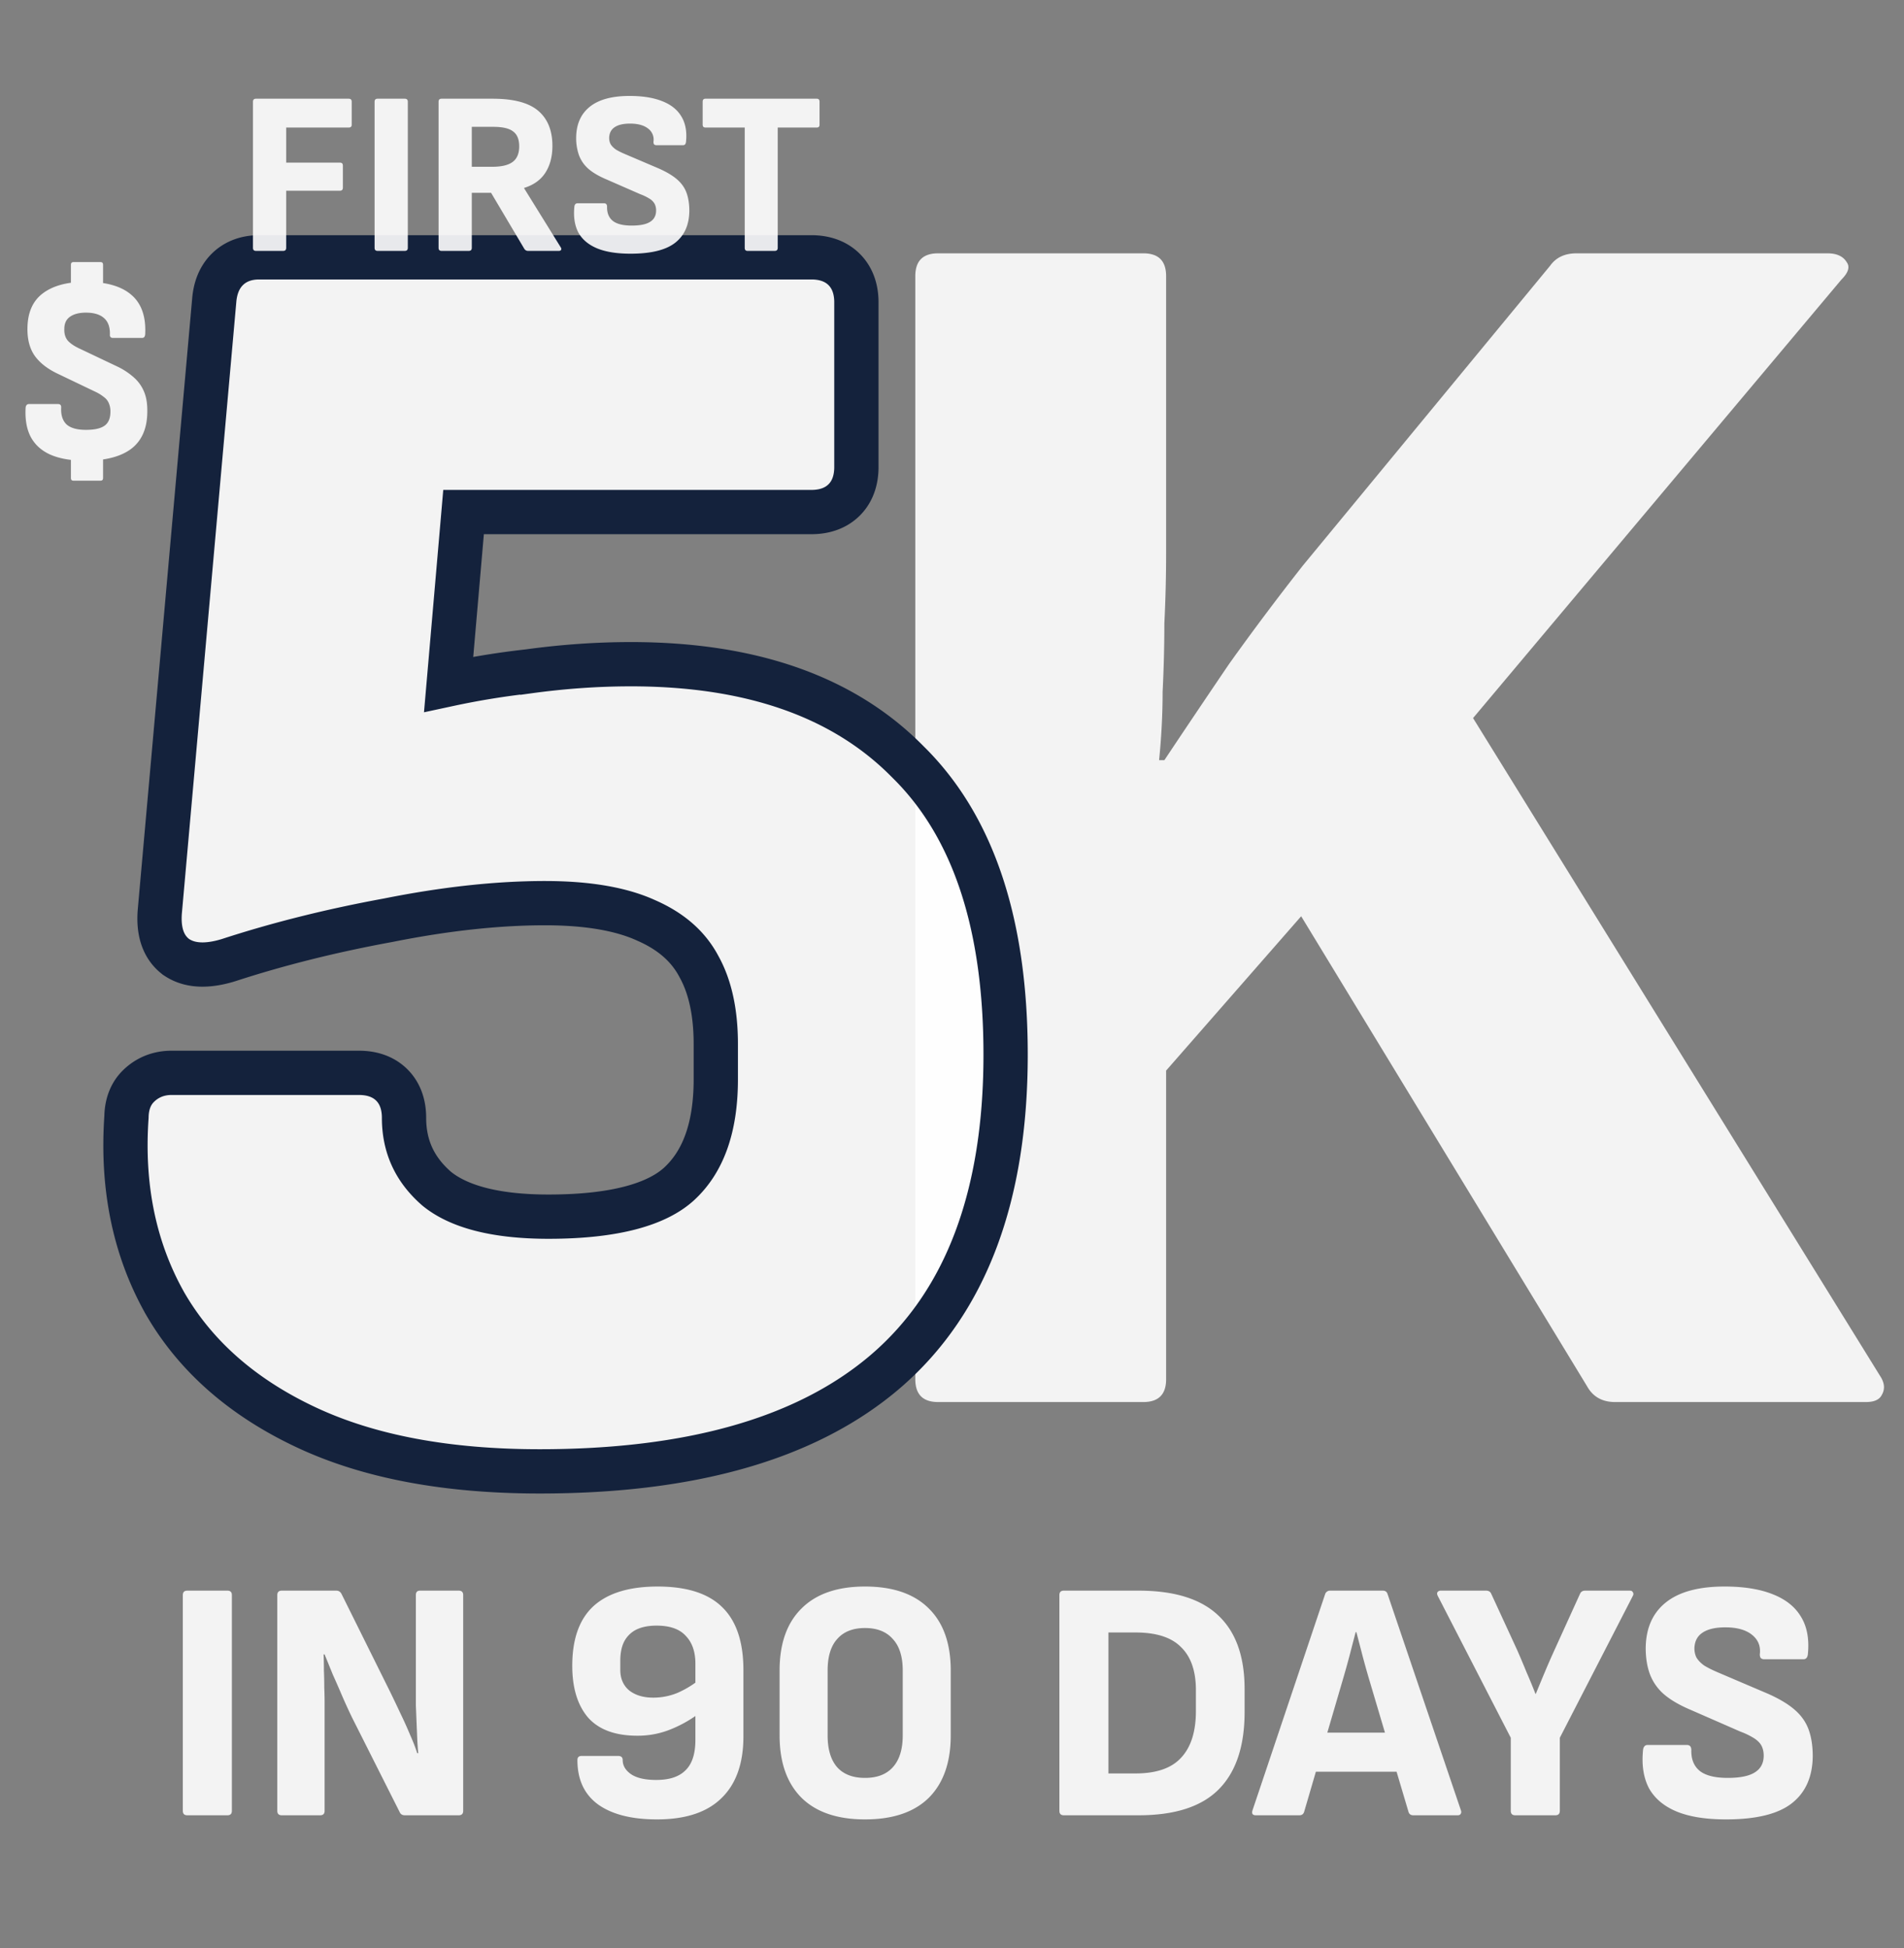
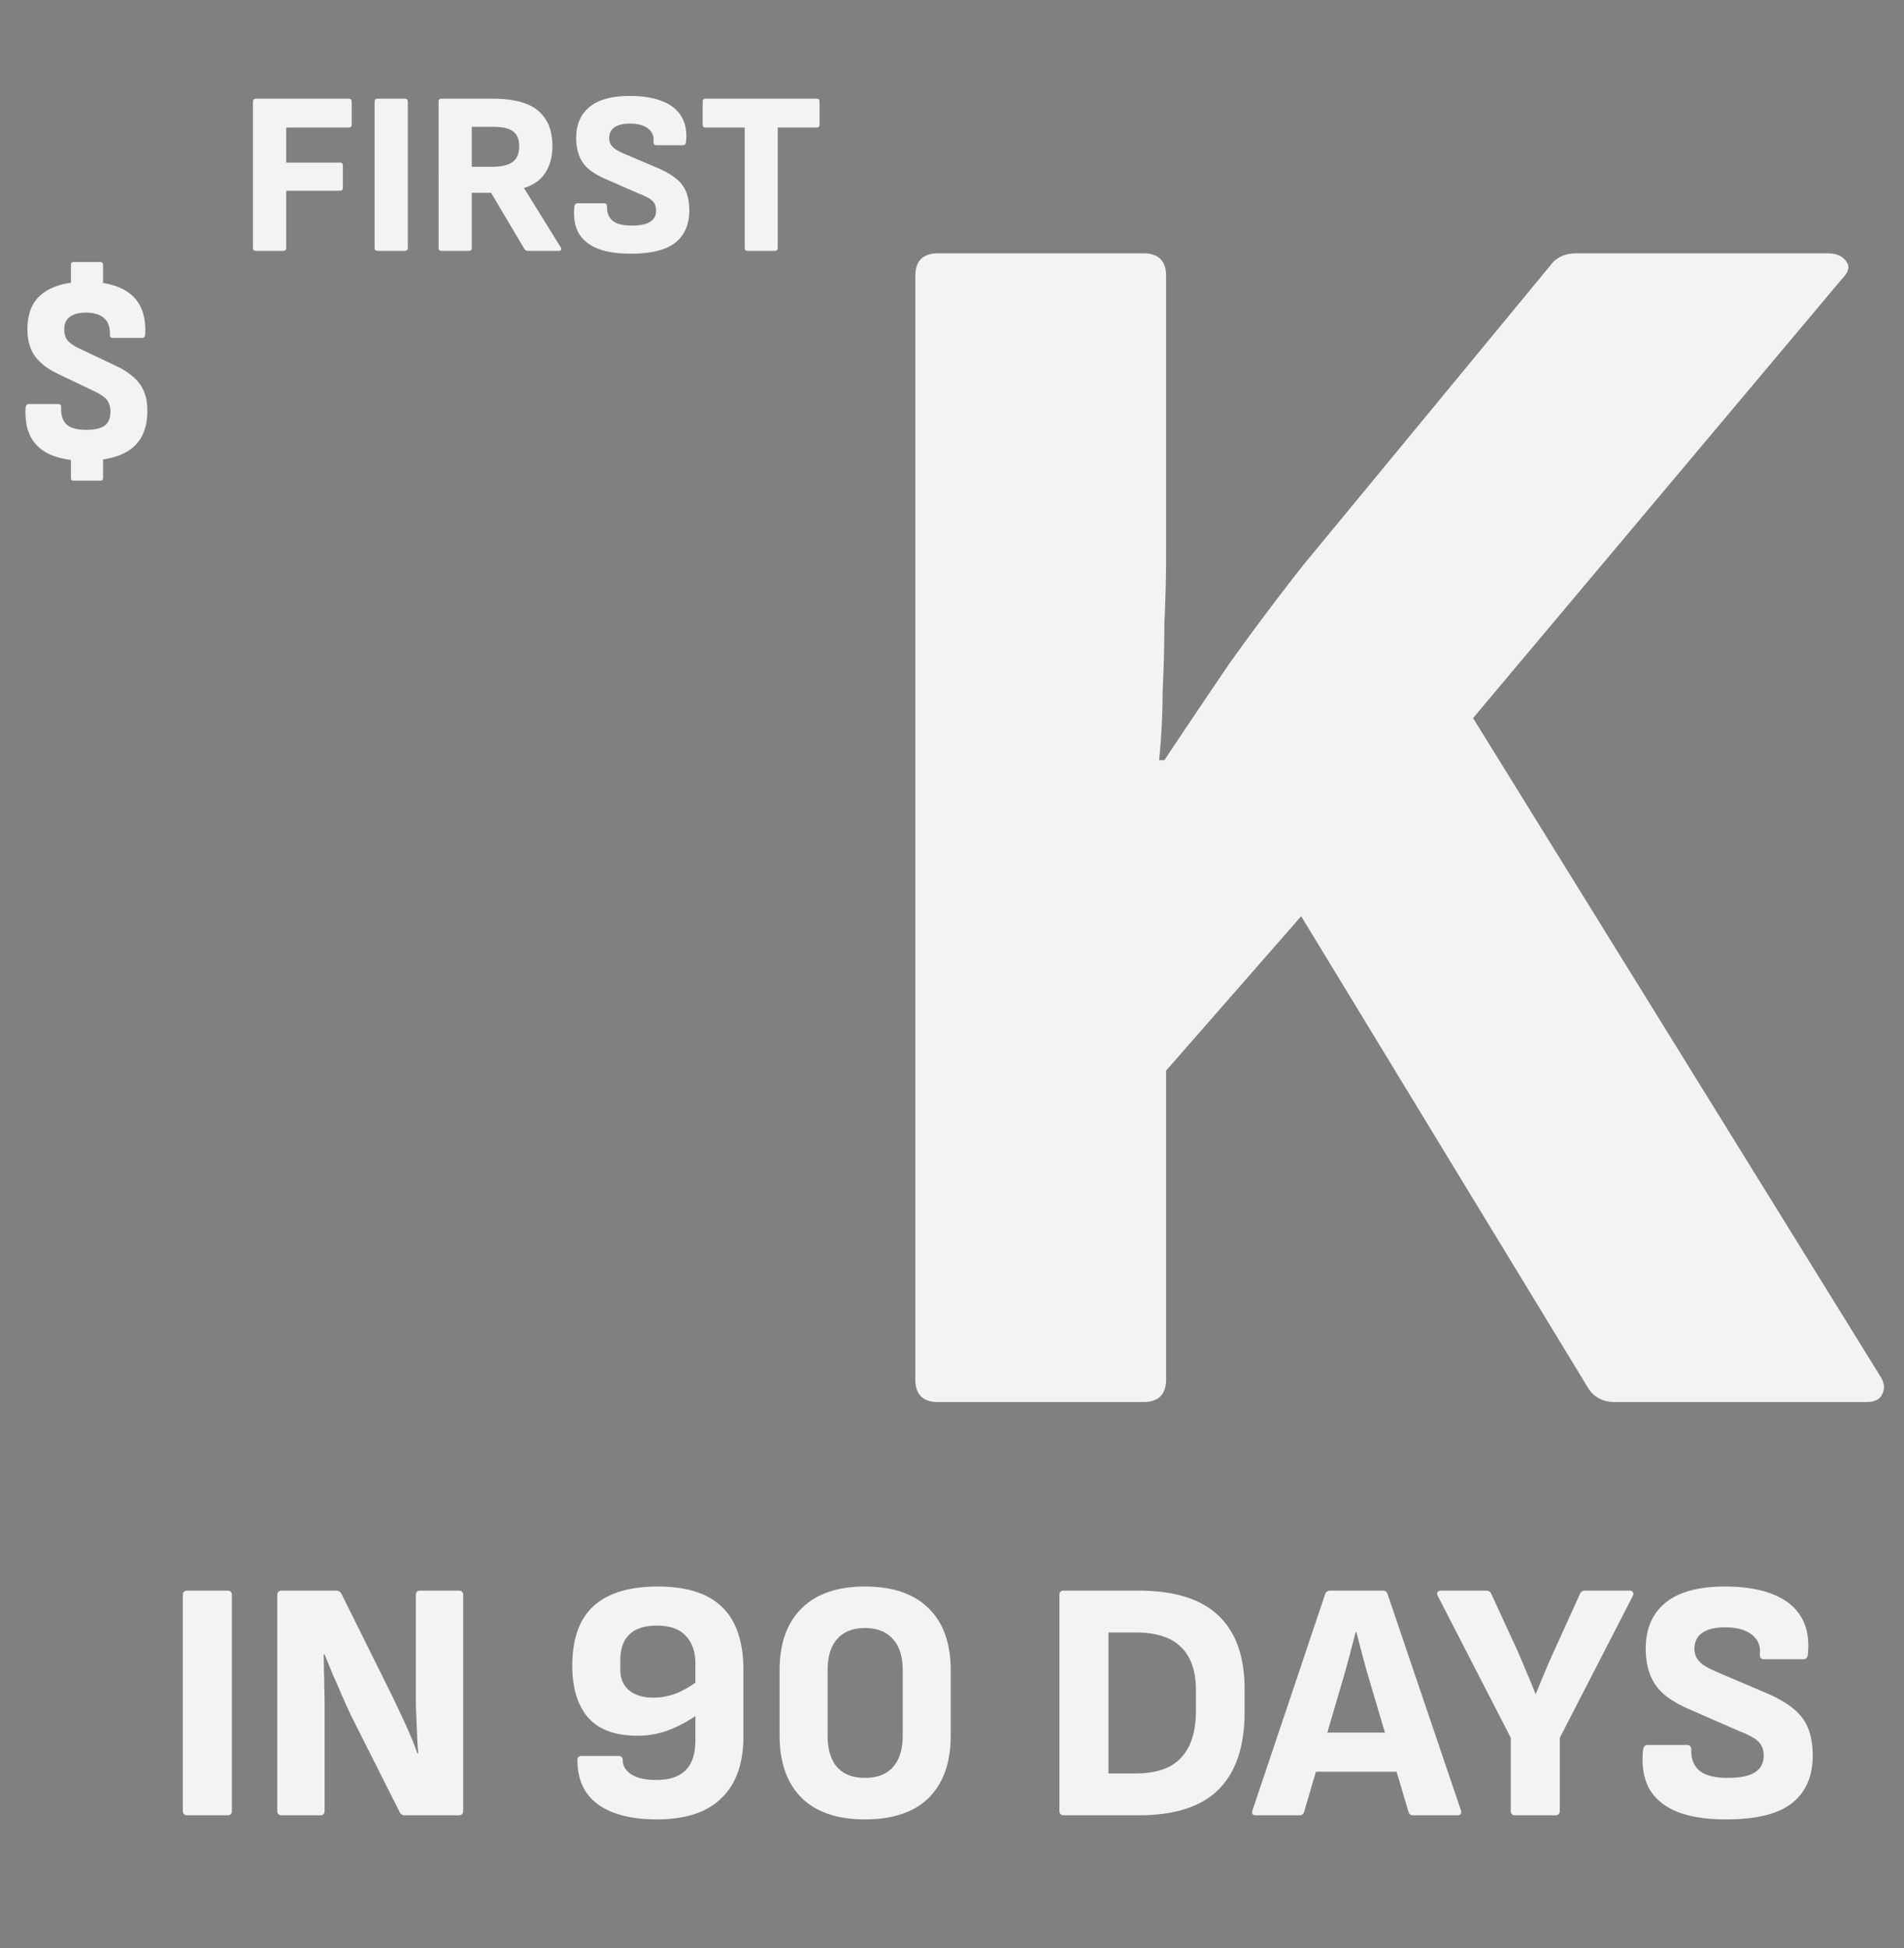
<svg xmlns="http://www.w3.org/2000/svg" width="129" height="132" fill="none">
  <rect width="100%" height="100%" fill="#808080" stroke="none" />
  <path d="M12.69 123c-.202 0-.303-.101-.303-.302v-14.617c0-.201.101-.302.303-.302h2.718c.202 0 .302.101.302.302v14.617c0 .201-.1.302-.302.302H12.69Zm6.399 0c-.201 0-.302-.101-.302-.302v-14.617c0-.201.1-.302.302-.302h3.695c.155 0 .27.07.348.209l3.323 6.693c.233.48.465.968.698 1.464.232.48.441.945.627 1.394.201.449.364.868.488 1.255h.07c-.031-.31-.055-.643-.07-.999l-.047-1.116c-.015-.387-.03-.759-.046-1.115v-7.483c0-.201.093-.302.279-.302h2.626c.201 0 .302.101.302.302v14.617c0 .201-.1.302-.302.302H27.43c-.17 0-.286-.07-.348-.209l-3.23-6.414a42.205 42.205 0 0 1-.65-1.417 71.306 71.306 0 0 0-.651-1.488l-.558-1.371h-.07c.015.341.023.705.023 1.093.016.371.024.751.024 1.138.015.372.023.744.023 1.116v7.25c0 .201-.1.302-.302.302h-2.603Zm25.423.279c-1.704 0-3.028-.333-3.973-.999-.945-.682-1.418-1.689-1.418-3.021 0-.186.093-.279.28-.279h2.486c.2 0 .302.093.302.279 0 .371.186.689.557.952.388.264.96.395 1.72.395.883 0 1.541-.216 1.975-.65.45-.434.674-1.123.674-2.068v-5.159c0-.806-.217-1.433-.65-1.882-.419-.465-1.077-.698-1.976-.698-.557 0-1.022.093-1.394.279a1.874 1.874 0 0 0-.813.814c-.17.34-.256.774-.256 1.301v.604c0 .589.201 1.054.604 1.394.418.326.96.488 1.627.488a4.29 4.29 0 0 0 1.65-.325 6.647 6.647 0 0 0 1.603-.999v2.277a8.45 8.45 0 0 1-2.045 1.185 5.894 5.894 0 0 1-2.277.442c-1.503 0-2.618-.411-3.346-1.232-.713-.836-1.07-2.006-1.07-3.509 0-1.812.48-3.16 1.441-4.043.976-.883 2.425-1.325 4.346-1.325 1.967 0 3.424.465 4.369 1.395.96.929 1.44 2.354 1.44 4.275v4.485c0 1.828-.495 3.223-1.487 4.183-.976.961-2.432 1.441-4.369 1.441Zm14.094 0c-1.875 0-3.308-.488-4.3-1.464-.991-.992-1.487-2.401-1.487-4.229v-4.392c0-1.828.496-3.231 1.487-4.207.992-.991 2.425-1.487 4.3-1.487 1.89 0 3.33.496 4.322 1.487.991.976 1.487 2.379 1.487 4.207v4.392c0 1.828-.496 3.237-1.487 4.229-.992.976-2.432 1.464-4.322 1.464Zm0-2.812c.82 0 1.448-.24 1.882-.72.45-.496.674-1.216.674-2.161v-4.392c0-.945-.225-1.658-.674-2.138-.434-.496-1.061-.744-1.882-.744-.822 0-1.449.248-1.883.744-.434.48-.65 1.193-.65 2.138v4.392c0 .945.216 1.665.65 2.161.434.48 1.062.72 1.883.72ZM72.078 123c-.201 0-.302-.101-.302-.302v-14.617c0-.201.1-.302.302-.302h5.066c2.432 0 4.237.566 5.414 1.696 1.178 1.116 1.766 2.774 1.766 4.973v1.557c0 2.324-.588 4.075-1.766 5.252-1.162 1.162-2.966 1.743-5.414 1.743h-5.066Zm3.02-2.835h1.837c1.41 0 2.44-.356 3.09-1.069.666-.713 1-1.766 1-3.16v-1.418c0-1.286-.334-2.254-1-2.905-.65-.666-1.68-.999-3.09-.999h-1.836v9.551Zm9.99 2.835c-.217 0-.294-.108-.232-.325l4.926-14.664a.346.346 0 0 1 .349-.232h3.555c.17 0 .279.078.325.232l4.973 14.664c.031.093.023.17-.023.232-.03.062-.1.093-.21.093h-2.997c-.17 0-.279-.077-.325-.232l-2.672-8.993a60.165 60.165 0 0 1-.442-1.581c-.14-.542-.279-1.076-.418-1.603h-.047c-.14.527-.279 1.061-.418 1.603-.14.527-.287 1.054-.442 1.581l-2.625 8.969c-.047.171-.155.256-.326.256h-2.951Zm3.579-2.951.557-2.649h5.229l.604 2.649h-6.39ZM102.66 123c-.201 0-.302-.101-.302-.302v-4.95l-4.95-9.62c-.046-.093-.054-.171-.023-.233.047-.077.124-.116.233-.116h3.067c.17 0 .287.07.348.209l1.767 3.835c.216.495.426.991.627 1.487.217.496.418.984.604 1.464h.023c.202-.496.403-.984.605-1.464.201-.48.418-.976.65-1.487l1.743-3.835c.062-.139.178-.209.349-.209h3.021c.108 0 .178.039.209.116.046.062.046.14 0 .233l-4.95 9.62v4.95c0 .201-.101.302-.302.302h-2.719Zm14.278.279c-1.364 0-2.479-.178-3.347-.535-.852-.356-1.471-.875-1.859-1.557-.371-.697-.511-1.549-.418-2.556.016-.263.124-.395.325-.395h2.65c.201 0 .302.116.302.349-.016.619.178 1.092.581 1.417.402.31 1.03.465 1.882.465.836 0 1.448-.124 1.836-.372.403-.248.604-.627.604-1.138 0-.248-.047-.465-.14-.651-.092-.186-.255-.356-.488-.511a4.941 4.941 0 0 0-.952-.465l-3.347-1.464c-.774-.325-1.386-.682-1.835-1.069a3.387 3.387 0 0 1-.953-1.371c-.186-.511-.279-1.1-.279-1.766.016-1.332.465-2.355 1.348-3.068.898-.728 2.231-1.092 3.997-1.092 1.286 0 2.362.171 3.23.511.883.341 1.526.845 1.929 1.511.418.666.581 1.503.488 2.51-.016.263-.117.395-.302.395h-2.673a.314.314 0 0 1-.232-.093.465.465 0 0 1-.047-.302c.047-.527-.139-.953-.557-1.278-.419-.326-1.015-.488-1.79-.488-.681 0-1.2.124-1.557.371-.341.233-.519.581-.534 1.046 0 .232.046.442.139.628.109.185.279.364.511.534.248.155.574.318.976.488l3.324 1.418c.774.34 1.386.704 1.835 1.092.45.387.767.836.953 1.348.186.511.279 1.115.279 1.812-.016 1.394-.488 2.456-1.418 3.184-.929.728-2.416 1.092-4.461 1.092ZM63.56 95c-1.03 0-1.546-.515-1.546-1.545V18.71c0-1.03.515-1.545 1.545-1.545h13.904c1.03 0 1.544.515 1.544 1.545v18.776c0 1.584-.04 3.168-.119 4.753 0 1.505-.04 3.05-.118 4.634 0 1.506-.08 3.05-.238 4.635h.356a959.125 959.125 0 0 1 4.397-6.536 181.905 181.905 0 0 1 4.991-6.655l16.755-20.32c.397-.554.991-.832 1.783-.832h16.993c.634 0 1.069.198 1.307.595.238.316.119.712-.357 1.188L99.803 48.656l27.569 44.562c.317.475.356.91.119 1.307-.159.317-.515.475-1.07.475h-16.993c-.871 0-1.505-.356-1.901-1.07l-19.37-31.846-9.15 10.457v20.914c0 1.03-.515 1.545-1.544 1.545H63.559Z" fill="#fff" fill-opacity=".9" />
-   <path d="m11.135 88.233.003.007.004.007c2.079 3.637 5.304 6.445 9.576 8.455 4.3 2.023 9.605 2.995 15.85 2.995 10.16 0 18.062-2.172 23.435-6.778l.001-.001c5.513-4.738 8.128-12.003 8.128-21.458 0-8.684-2.107-15.404-6.619-19.836-4.409-4.489-10.75-6.619-18.766-6.619-2.283 0-4.602.163-6.956.487a54.155 54.155 0 0 0-5.395.878l1.011-11.674h23.57c.746 0 1.581-.187 2.22-.825.637-.638.825-1.473.825-2.22v-11.17c0-.746-.188-1.58-.826-2.219-.638-.638-1.473-.826-2.219-.826H17.554c-.746 0-1.542.209-2.16.826-.595.596-.822 1.373-.88 2.094L10.833 61.7v.001c-.092 1.01.025 2.283 1.032 3.088l.05.041.055.036c1.075.717 2.422.527 3.531.186l.012-.004.011-.004c3.337-1.086 6.916-1.982 10.74-2.684l.01-.002.012-.002c3.884-.777 7.429-1.16 10.639-1.16 2.968 0 5.227.422 6.861 1.172l.01.004.011.005c1.719.756 2.863 1.808 3.553 3.125l.008.014.007.013c.717 1.304 1.121 3.018 1.121 5.219v2.377c0 3.378-.912 5.646-2.485 7.094-1.474 1.35-4.277 2.22-8.849 2.22-3.728 0-6.156-.73-7.586-1.903-1.49-1.302-2.203-2.869-2.203-4.797 0-.746-.187-1.581-.825-2.22-.638-.637-1.473-.825-2.22-.825H11.614c-.847 0-1.633.298-2.25.915-.6.601-.785 1.38-.795 2.071-.325 4.667.51 8.87 2.567 12.554Z" fill="#fff" fill-opacity=".9" stroke="#14223C" stroke-width="3" />
-   <path d="M5.769 31.214c-.928 0-1.701-.13-2.32-.392-.607-.262-1.059-.66-1.356-1.196-.286-.536-.405-1.208-.357-2.017.024-.155.1-.232.232-.232H3.93c.155 0 .226.083.214.25-.024.488.095.863.357 1.124.274.25.714.375 1.32.375.584 0 1.006-.095 1.268-.285.261-.19.392-.506.392-.946a1.36 1.36 0 0 0-.107-.571.95.95 0 0 0-.321-.41 2.813 2.813 0 0 0-.607-.376l-2.534-1.213c-.702-.333-1.225-.744-1.57-1.232-.334-.487-.494-1.106-.482-1.856.012-1.058.357-1.844 1.035-2.355.69-.524 1.66-.786 2.909-.786 1.38 0 2.409.292 3.087.875.69.583 1.006 1.475.946 2.677-.012.166-.083.25-.214.25H7.66c-.155 0-.226-.078-.214-.232.012-.5-.12-.869-.393-1.107-.274-.25-.684-.375-1.231-.375-.464 0-.827.096-1.09.286-.249.178-.374.452-.374.82-.012.322.066.584.232.786.179.202.464.393.857.571l2.48 1.178a4.75 4.75 0 0 1 1.143.75c.309.273.541.6.696.981.154.369.226.827.214 1.374-.012 1.107-.375 1.934-1.089 2.481-.714.535-1.755.803-3.123.803Zm-.785 1.357c-.12 0-.179-.06-.179-.179v-1.481l2.178-.09v1.571c0 .119-.06.178-.179.178h-1.82Zm-.179-13.153v-1.482c0-.119.06-.178.179-.178h1.82c.12 0 .179.06.179.178v1.57l-2.178-.088ZM17.343 17c-.136 0-.204-.068-.204-.205V6.894c0-.137.068-.205.204-.205h6.281c.137 0 .205.068.205.205v1.558c0 .126-.068.19-.205.19H19.39v2.376h3.636c.137 0 .205.068.205.205v1.495c0 .137-.068.205-.205.205H19.39v3.872c0 .137-.068.205-.205.205h-1.842Zm8.24 0c-.136 0-.204-.068-.204-.205V6.894c0-.137.068-.205.204-.205h1.842c.136 0 .205.068.205.205v9.901c0 .137-.069.205-.205.205h-1.842Zm4.335 0c-.136 0-.204-.068-.204-.205V6.894c0-.137.068-.205.204-.205h3.464c1.416 0 2.445.273 3.085.819.64.545.96 1.338.96 2.377 0 .713-.157 1.317-.472 1.81-.315.493-.798.84-1.448 1.039v.016l2.487 4.014c.042.063.047.12.016.173-.021.042-.074.063-.158.063h-2.078a.29.29 0 0 1-.252-.142l-2.25-3.793h-1.307v3.73c0 .137-.068.205-.205.205h-1.842Zm2.047-5.699h1.385c.63 0 1.092-.11 1.385-.33.294-.22.441-.572.441-1.055 0-.472-.136-.808-.41-1.007-.261-.21-.713-.315-1.353-.315h-1.448V11.3ZM42.72 17.19c-.923 0-1.679-.12-2.266-.362-.578-.242-.997-.593-1.26-1.055-.252-.472-.346-1.05-.283-1.732.01-.178.084-.267.22-.267h1.795c.136 0 .204.079.204.236-.01.42.121.74.394.96.273.21.698.315 1.275.315.567 0 .981-.084 1.244-.252.273-.168.409-.425.409-.771a.974.974 0 0 0-.095-.44.934.934 0 0 0-.33-.347 3.364 3.364 0 0 0-.645-.315l-2.267-.992c-.525-.22-.94-.461-1.244-.724a2.295 2.295 0 0 1-.645-.929 3.49 3.49 0 0 1-.19-1.196c.011-.903.316-1.595.914-2.078.608-.493 1.511-.74 2.707-.74.871 0 1.6.116 2.188.346.599.231 1.034.572 1.307 1.024.283.451.394 1.018.33 1.7-.01.178-.078.267-.204.267h-1.81a.214.214 0 0 1-.158-.063.315.315 0 0 1-.031-.204.931.931 0 0 0-.378-.866c-.283-.22-.687-.33-1.212-.33-.462 0-.813.083-1.055.251-.23.158-.351.394-.362.709 0 .157.032.299.094.425.074.126.19.246.347.362.168.105.388.215.661.33l2.251.96c.525.232.94.478 1.244.74.304.263.52.567.645.914.126.346.189.755.189 1.227-.01.945-.33 1.664-.96 2.157-.63.493-1.637.74-3.023.74ZM50.646 17c-.126 0-.189-.068-.189-.205V8.641h-2.66c-.126 0-.19-.063-.19-.189V6.894c0-.137.064-.205.19-.205h7.54c.126 0 .189.068.189.205v1.558c0 .126-.063.19-.189.19h-2.645v8.153c0 .137-.068.205-.204.205h-1.842Z" fill="#fff" fill-opacity=".9" />
+   <path d="M5.769 31.214c-.928 0-1.701-.13-2.32-.392-.607-.262-1.059-.66-1.356-1.196-.286-.536-.405-1.208-.357-2.017.024-.155.1-.232.232-.232H3.93c.155 0 .226.083.214.25-.024.488.095.863.357 1.124.274.25.714.375 1.32.375.584 0 1.006-.095 1.268-.285.261-.19.392-.506.392-.946a1.36 1.36 0 0 0-.107-.571.95.95 0 0 0-.321-.41 2.813 2.813 0 0 0-.607-.376l-2.534-1.213c-.702-.333-1.225-.744-1.57-1.232-.334-.487-.494-1.106-.482-1.856.012-1.058.357-1.844 1.035-2.355.69-.524 1.66-.786 2.909-.786 1.38 0 2.409.292 3.087.875.69.583 1.006 1.475.946 2.677-.012.166-.083.25-.214.25H7.66c-.155 0-.226-.078-.214-.232.012-.5-.12-.869-.393-1.107-.274-.25-.684-.375-1.231-.375-.464 0-.827.096-1.09.286-.249.178-.374.452-.374.82-.012.322.066.584.232.786.179.202.464.393.857.571l2.48 1.178a4.75 4.75 0 0 1 1.143.75c.309.273.541.6.696.981.154.369.226.827.214 1.374-.012 1.107-.375 1.934-1.089 2.481-.714.535-1.755.803-3.123.803Zm-.785 1.357c-.12 0-.179-.06-.179-.179v-1.481l2.178-.09v1.571c0 .119-.06.178-.179.178h-1.82Zm-.179-13.153v-1.482c0-.119.06-.178.179-.178h1.82c.12 0 .179.06.179.178v1.57l-2.178-.088M17.343 17c-.136 0-.204-.068-.204-.205V6.894c0-.137.068-.205.204-.205h6.281c.137 0 .205.068.205.205v1.558c0 .126-.068.19-.205.19H19.39v2.376h3.636c.137 0 .205.068.205.205v1.495c0 .137-.068.205-.205.205H19.39v3.872c0 .137-.068.205-.205.205h-1.842Zm8.24 0c-.136 0-.204-.068-.204-.205V6.894c0-.137.068-.205.204-.205h1.842c.136 0 .205.068.205.205v9.901c0 .137-.069.205-.205.205h-1.842Zm4.335 0c-.136 0-.204-.068-.204-.205V6.894c0-.137.068-.205.204-.205h3.464c1.416 0 2.445.273 3.085.819.64.545.96 1.338.96 2.377 0 .713-.157 1.317-.472 1.81-.315.493-.798.84-1.448 1.039v.016l2.487 4.014c.042.063.047.12.016.173-.021.042-.074.063-.158.063h-2.078a.29.29 0 0 1-.252-.142l-2.25-3.793h-1.307v3.73c0 .137-.068.205-.205.205h-1.842Zm2.047-5.699h1.385c.63 0 1.092-.11 1.385-.33.294-.22.441-.572.441-1.055 0-.472-.136-.808-.41-1.007-.261-.21-.713-.315-1.353-.315h-1.448V11.3ZM42.72 17.19c-.923 0-1.679-.12-2.266-.362-.578-.242-.997-.593-1.26-1.055-.252-.472-.346-1.05-.283-1.732.01-.178.084-.267.22-.267h1.795c.136 0 .204.079.204.236-.01.42.121.74.394.96.273.21.698.315 1.275.315.567 0 .981-.084 1.244-.252.273-.168.409-.425.409-.771a.974.974 0 0 0-.095-.44.934.934 0 0 0-.33-.347 3.364 3.364 0 0 0-.645-.315l-2.267-.992c-.525-.22-.94-.461-1.244-.724a2.295 2.295 0 0 1-.645-.929 3.49 3.49 0 0 1-.19-1.196c.011-.903.316-1.595.914-2.078.608-.493 1.511-.74 2.707-.74.871 0 1.6.116 2.188.346.599.231 1.034.572 1.307 1.024.283.451.394 1.018.33 1.7-.01.178-.078.267-.204.267h-1.81a.214.214 0 0 1-.158-.063.315.315 0 0 1-.031-.204.931.931 0 0 0-.378-.866c-.283-.22-.687-.33-1.212-.33-.462 0-.813.083-1.055.251-.23.158-.351.394-.362.709 0 .157.032.299.094.425.074.126.19.246.347.362.168.105.388.215.661.33l2.251.96c.525.232.94.478 1.244.74.304.263.52.567.645.914.126.346.189.755.189 1.227-.01.945-.33 1.664-.96 2.157-.63.493-1.637.74-3.023.74ZM50.646 17c-.126 0-.189-.068-.189-.205V8.641h-2.66c-.126 0-.19-.063-.19-.189V6.894c0-.137.064-.205.19-.205h7.54c.126 0 .189.068.189.205v1.558c0 .126-.063.19-.189.19h-2.645v8.153c0 .137-.068.205-.204.205h-1.842Z" fill="#fff" fill-opacity=".9" />
</svg>